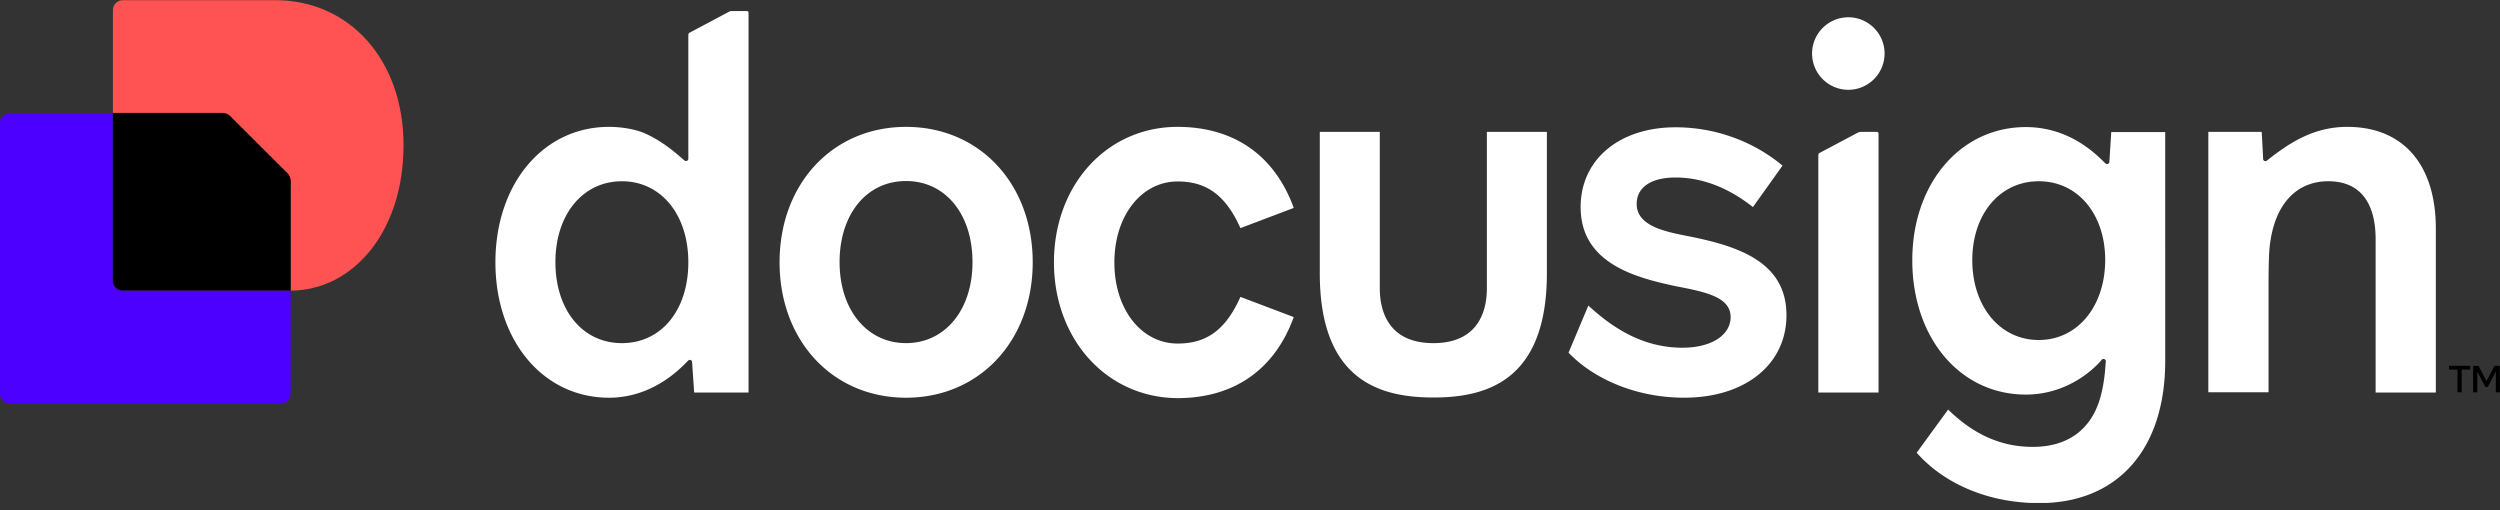
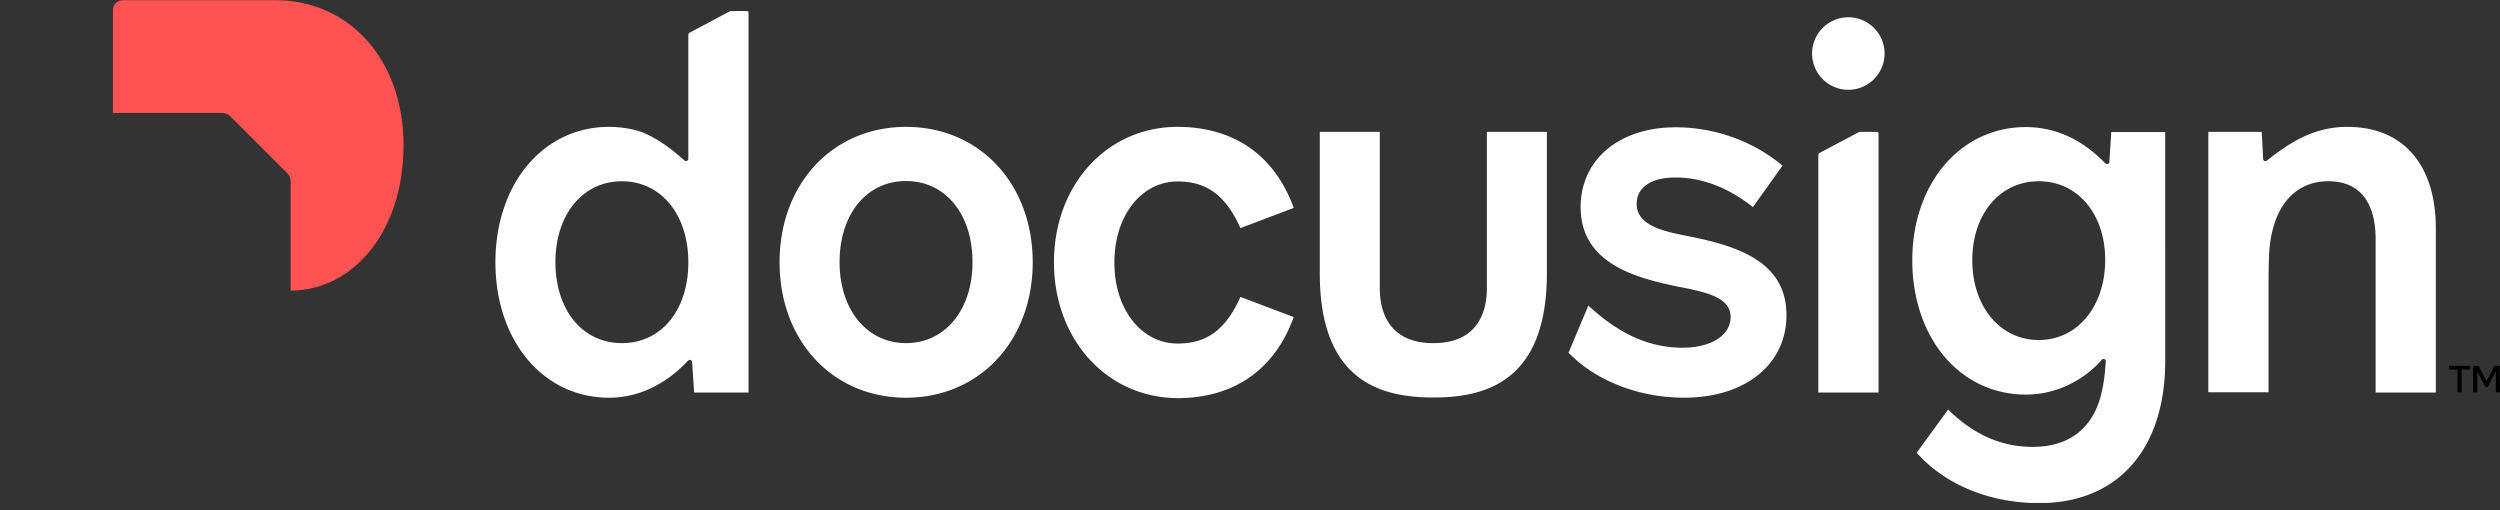
<svg xmlns="http://www.w3.org/2000/svg" width="250" height="51" fill="none" viewBox="0 0 250 51">
  <rect x="0" y="0" width="250" height="51" fill="#333333" stroke="none" />
  <g clip-path="url(#clip0_537_2612)">
    <path fill="#fff" d="M243.583 22.854V39.25h-6.02V23.937c0-3.729-1.605-5.812-4.73-5.812-3.125 0-5.187 2.188-5.77 5.854-.167.875-.209 2.23-.209 5.084v10.166h-6.021V13.188h5.334c.02.229.146 2.562.146 2.708 0 .187.229.291.374.166 2.209-1.75 4.646-3.375 8.042-3.375 5.583 0 8.854 3.771 8.854 10.167ZM211.125 13.208l-.188 2.98c-.02.187-.25.291-.375.166-.729-.687-3.416-3.646-7.979-3.646-6.541 0-11.354 5.646-11.354 13.313 0 7.77 4.771 13.437 11.354 13.437 4.396 0 7.084-2.854 7.584-3.479.145-.166.416-.062.416.146-.062.792-.166 2.77-.833 4.458-.833 2.125-2.708 4.105-6.479 4.105-3.104 0-5.854-1.188-8.459-3.73l-3.145 4.313c2.854 3.229 7.354 5.041 12.25 5.041 7.875 0 12.604-5.395 12.604-14.208V13.208h-5.396ZM203.875 34c-3.896 0-6.646-3.375-6.646-7.98 0-4.603 2.75-7.895 6.646-7.895s6.646 3.27 6.646 7.896C210.5 30.646 207.75 34 203.875 34ZM178.646 31.52c0 4.938-4.146 8.25-10.229 8.25-4.771 0-9.021-1.853-11.563-4.5l1.979-4.708c1.917 1.73 5 4.209 9.396 4.209 3.063 0 4.834-1.354 4.834-3.063 0-1.979-2.438-2.5-5.355-3.062-4.145-.875-9.645-2.292-9.645-7.938 0-4.729 3.833-7.979 9.499-7.979 4.355 0 8.105 1.667 10.688 3.834l-2.958 4.145c-2.5-1.979-5.125-2.958-7.73-2.958-2.604 0-3.895 1.083-3.895 2.646 0 2.187 2.812 2.75 4.875 3.166 5.187 1 10.104 2.563 10.104 7.959ZM90.604 12.688c-7.354 0-12.646 5.708-12.646 13.541 0 7.834 5.292 13.542 12.646 13.542 7.354 0 12.667-5.709 12.667-13.542s-5.292-13.541-12.667-13.541Zm0 21.624c-3.896 0-6.646-3.312-6.646-8.104 0-4.77 2.688-8.104 6.646-8.104 3.938 0 6.646 3.313 6.646 8.104 0 4.792-2.75 8.105-6.646 8.105ZM105.396 26.23c0-7.73 5.291-13.543 12.354-13.543 5.604 0 9.708 2.813 11.625 8.105l-5.333 2.02c-1.459-3.27-3.375-4.666-6.271-4.666-3.625 0-6.334 3.416-6.334 8.104 0 4.667 2.688 8.104 6.334 8.104 2.916 0 4.812-1.396 6.271-4.666l5.333 2.02c-1.917 5.292-6.021 8.105-11.625 8.105-7.063-.042-12.354-5.855-12.354-13.584ZM73.208 1.104a.66.66 0 0 0-.333.083l-3.917 2.084a.23.23 0 0 0-.125.208v12.396c0 .208-.25.292-.395.167-.584-.5-1.938-1.771-3.813-2.646-.98-.459-2.417-.709-3.73-.709-6.583 0-11.353 5.709-11.353 13.542 0 7.834 4.77 13.542 11.354 13.542 3.458 0 6.062-1.813 7.646-3.438l.27-.27c.146-.146.396-.063.396.145l.209 3.042h5.437V1.27a.164.164 0 0 0-.166-.166h-1.48Zm-11.02 33.209c-3.938 0-6.646-3.313-6.646-8.105 0-4.791 2.77-8.083 6.645-8.083 3.896 0 6.646 3.313 6.646 8.104 0 4.771-2.687 8.084-6.645 8.084ZM185.729 13.292l-3.771 2a.23.23 0 0 0-.125.208v23.75h6.021V13.354a.164.164 0 0 0-.166-.166h-1.626a.89.89 0 0 0-.333.104ZM184.833 8.98c2 0 3.625-1.626 3.625-3.626s-1.625-3.625-3.625-3.625-3.625 1.625-3.625 3.625 1.625 3.625 3.625 3.625ZM154.687 13.188v14.145c0 10.73-6 12.417-11.354 12.417-5.354 0-11.354-1.708-11.354-12.417V13.188h6v15.645c0 1.521.375 5.48 5.354 5.48s5.355-3.938 5.355-5.48V13.188h5.999Z" />
    <path fill="#000" d="M247.021 36.583v.375h-.854v2.271h-.417v-2.27h-.854v-.376h2.125ZM250 39.23h-.417v-2.083l-.812 1.562h-.229l-.813-1.541v2.062h-.417v-2.646h.542l.792 1.521.792-1.52h.541l.021 2.645Z" />
-     <path fill="#4C00FF" d="M29.063 29.063v10.312c0 .542-.438.98-.98.98H.98a.978.978 0 0 1-.979-.98V12.292c0-.542.438-.98.98-.98h10.29v16.771c0 .542.438.98.98.98h16.813Z" />
    <path fill="#FF5252" d="M40.354 14.52c0 8.668-5.062 14.522-11.291 14.543V18.145c0-.313-.125-.625-.355-.834l-5.666-5.666c-.23-.23-.521-.354-.834-.354H11.292V1c0-.542.437-.98.979-.98h15.27c7.25-.02 12.813 5.813 12.813 14.5Z" />
-     <path fill="#000" d="M28.708 17.292c.23.229.355.52.355.833v10.917H12.27a.978.978 0 0 1-.98-.98v-16.77h10.917c.313 0 .625.125.834.354l5.666 5.646Z" />
  </g>
  <defs>
    <clipPath id="clip0_537_2612">
      <path fill="#fff" d="M0 0h250v50.292H0z" />
    </clipPath>
  </defs>
</svg>